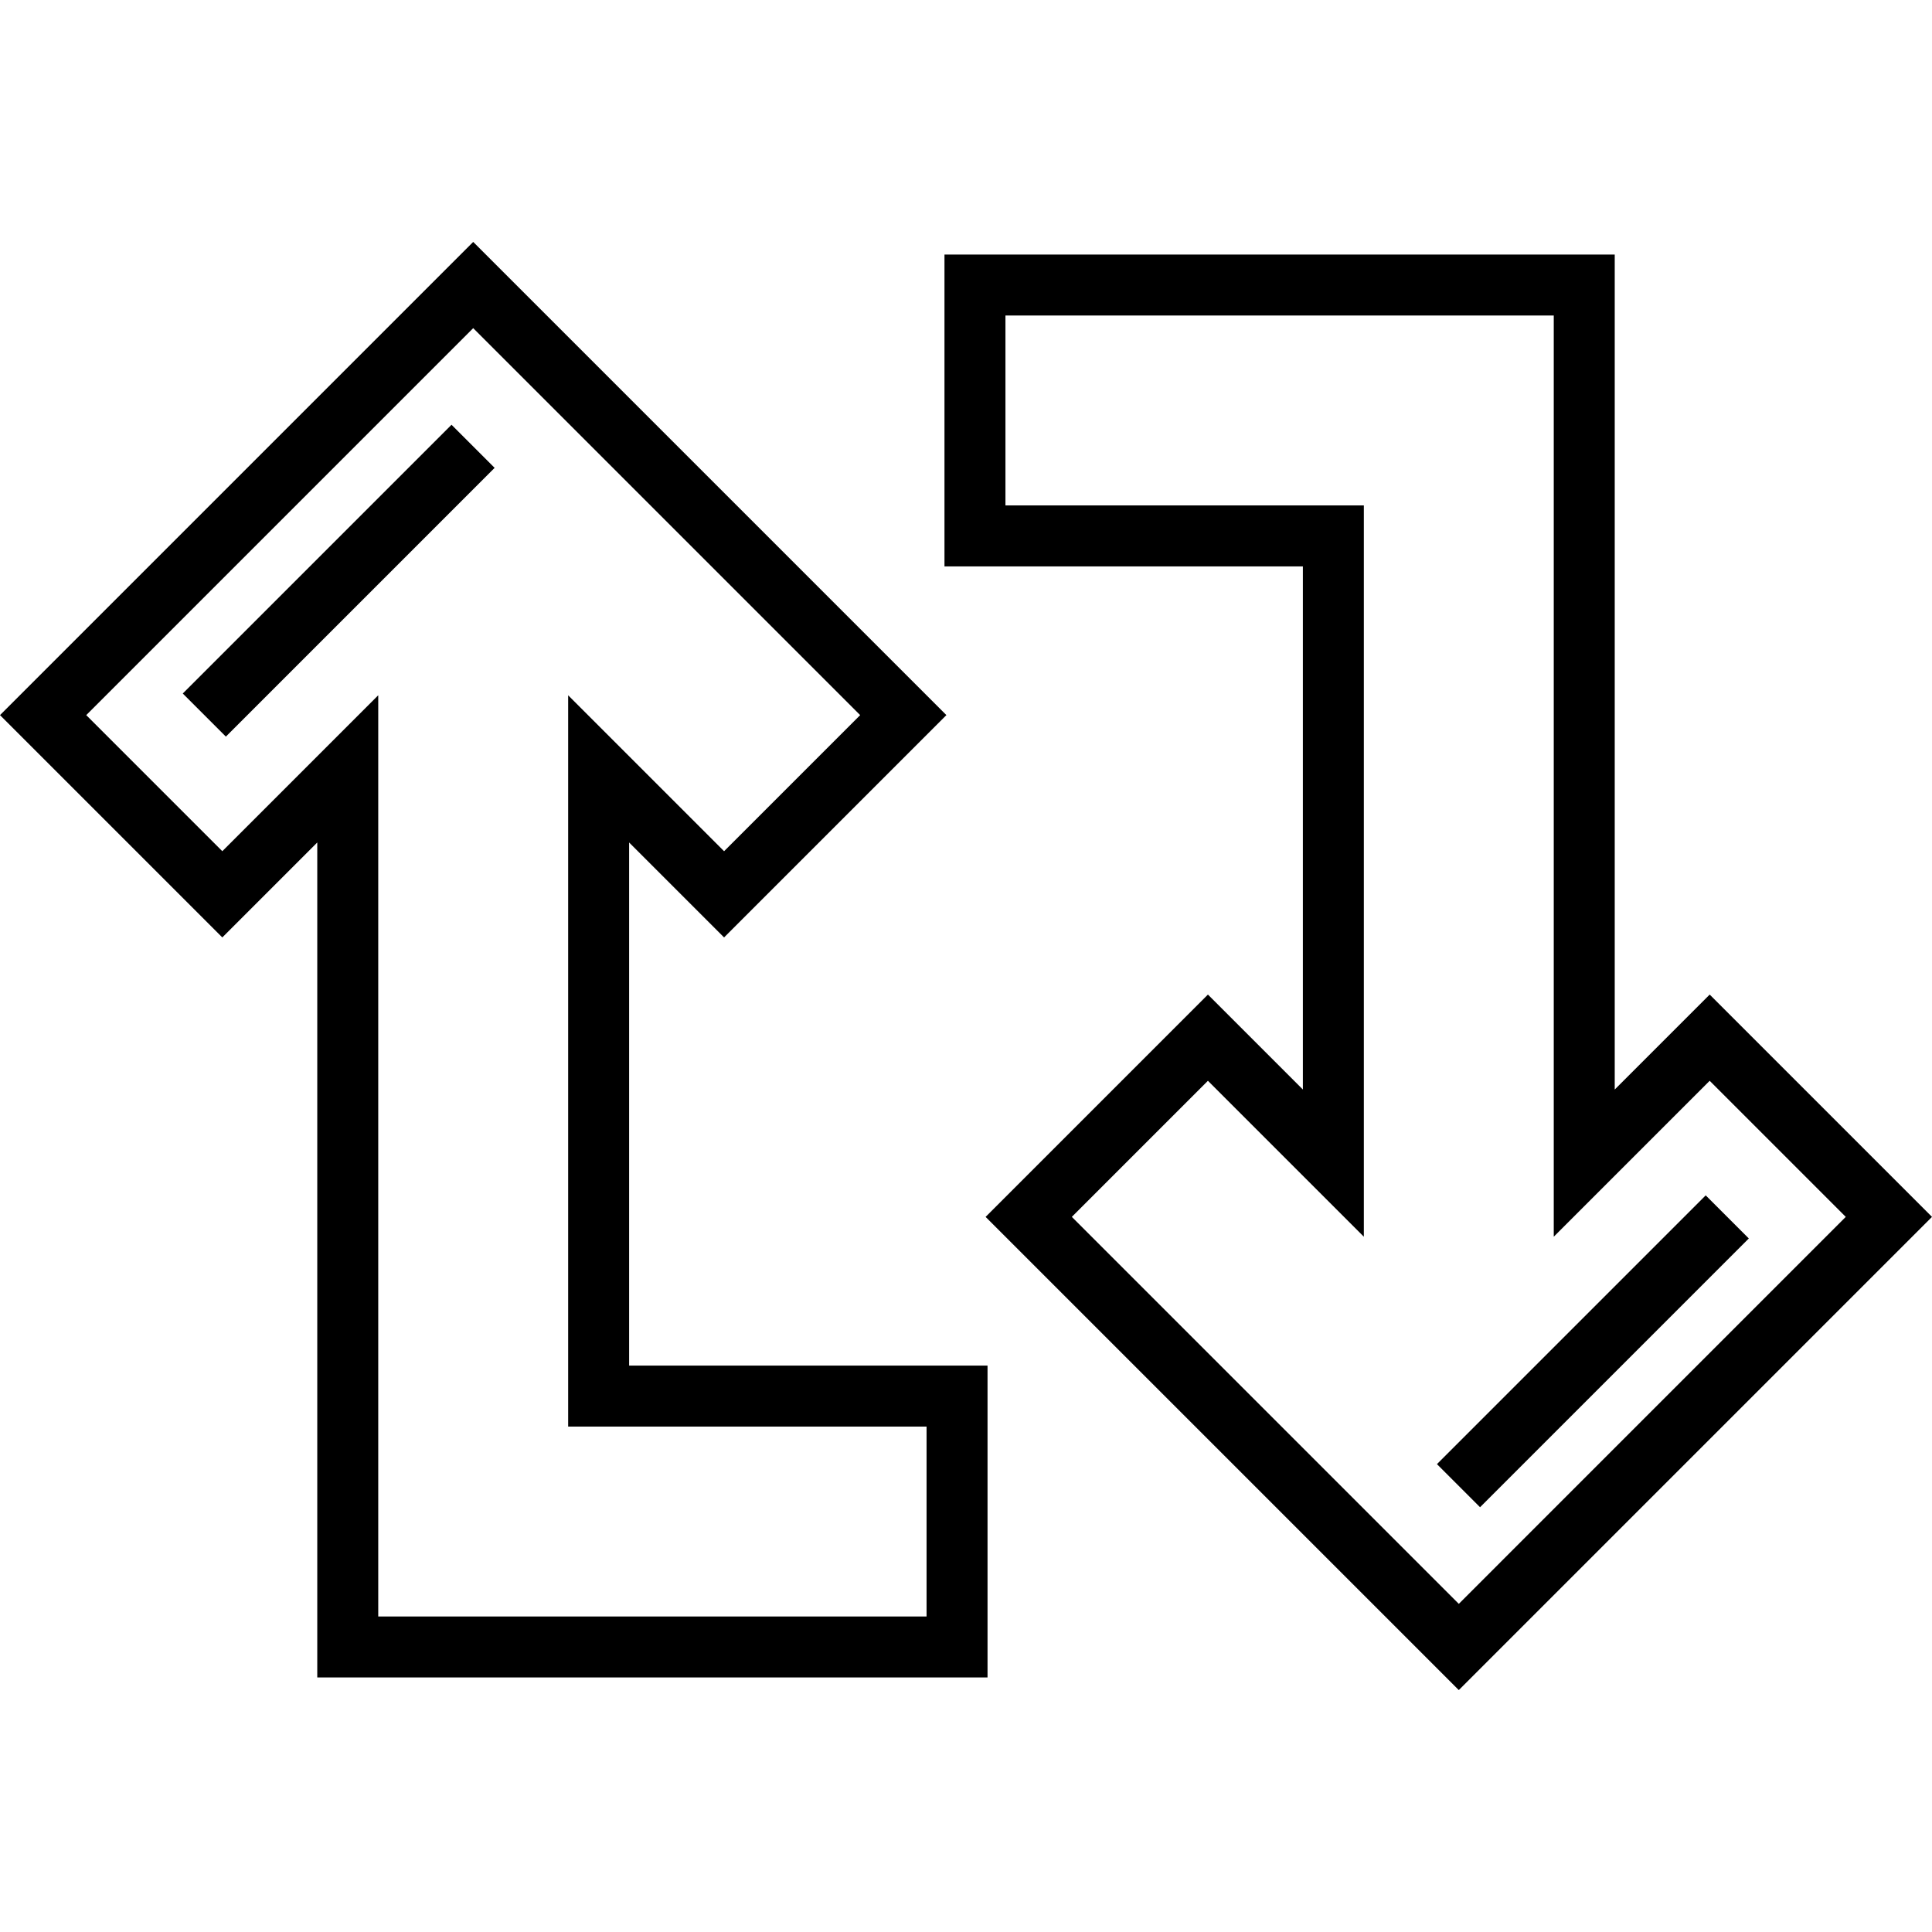
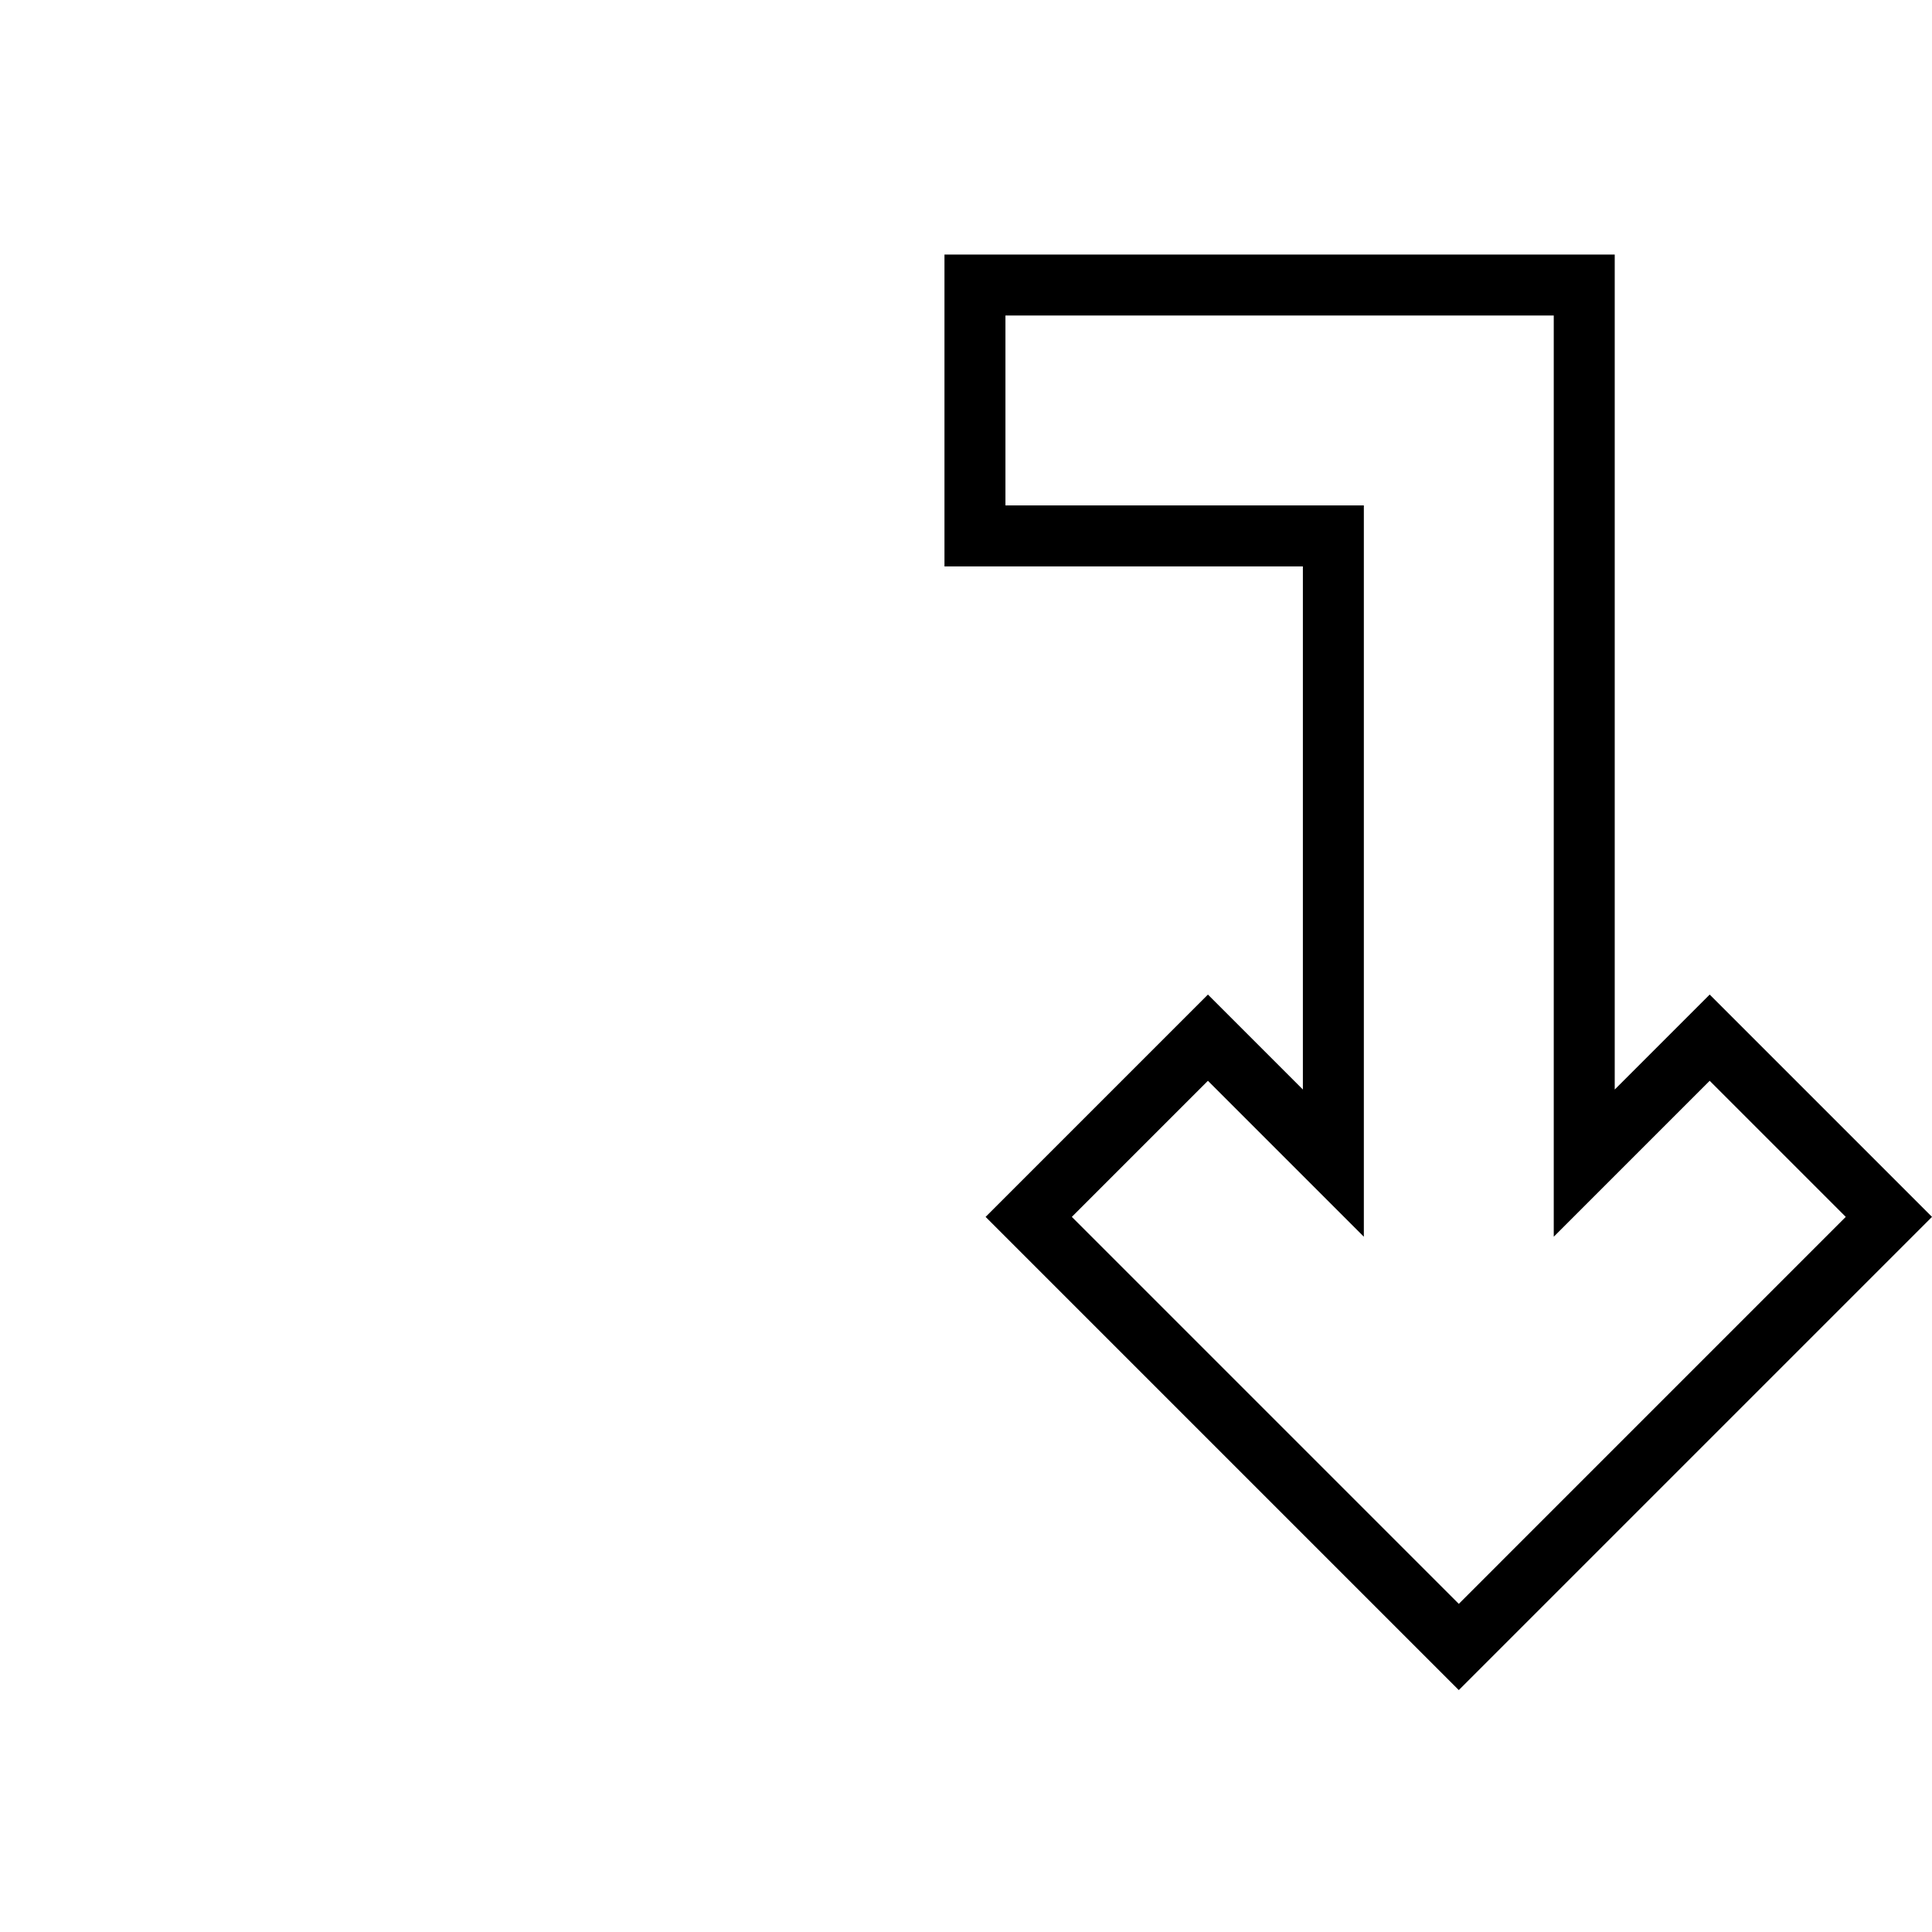
<svg xmlns="http://www.w3.org/2000/svg" fill="#000000" version="1.1" id="Layer_1" viewBox="0 0 512 512" xml:space="preserve">
  <g>
    <g>
-       <path d="M166.724,361.898V223.265l25.164,25.164l58.915-58.916L125.402,64.112L0,189.514l58.916,58.915l25.164-25.164v221.277    h177.626v-82.645H166.724z M245.547,428.384H100.238V184.256l-41.322,41.322l-36.064-36.064L125.402,86.963l102.551,102.551    l-36.064,36.064l-41.322-41.322v193.8h94.981V428.384z" />
-     </g>
+       </g>
  </g>
  <g>
    <g>
-       <rect x="39.415" y="145.815" transform="matrix(0.707 -0.707 0.707 0.707 -82.522 108.562)" width="100.741" height="16.158" />
-     </g>
+       </g>
  </g>
  <g>
    <g>
      <path d="M453.084,263.571l-25.164,25.164V67.458H250.295v82.645h94.981v138.632l-25.164-25.164l-58.916,58.916l125.402,125.402    L512,322.486L453.084,263.571z M284.048,322.486l36.064-36.065l41.322,41.322V133.944h-94.981V83.616h145.309v244.128    l41.322-41.322l36.064,36.064L386.598,425.038L284.048,322.486z" />
    </g>
  </g>
  <g>
    <g>
-       <rect x="371.844" y="350.021" transform="matrix(0.707 -0.707 0.707 0.707 -129.552 403.436)" width="100.741" height="16.158" />
-     </g>
+       </g>
  </g>
</svg>